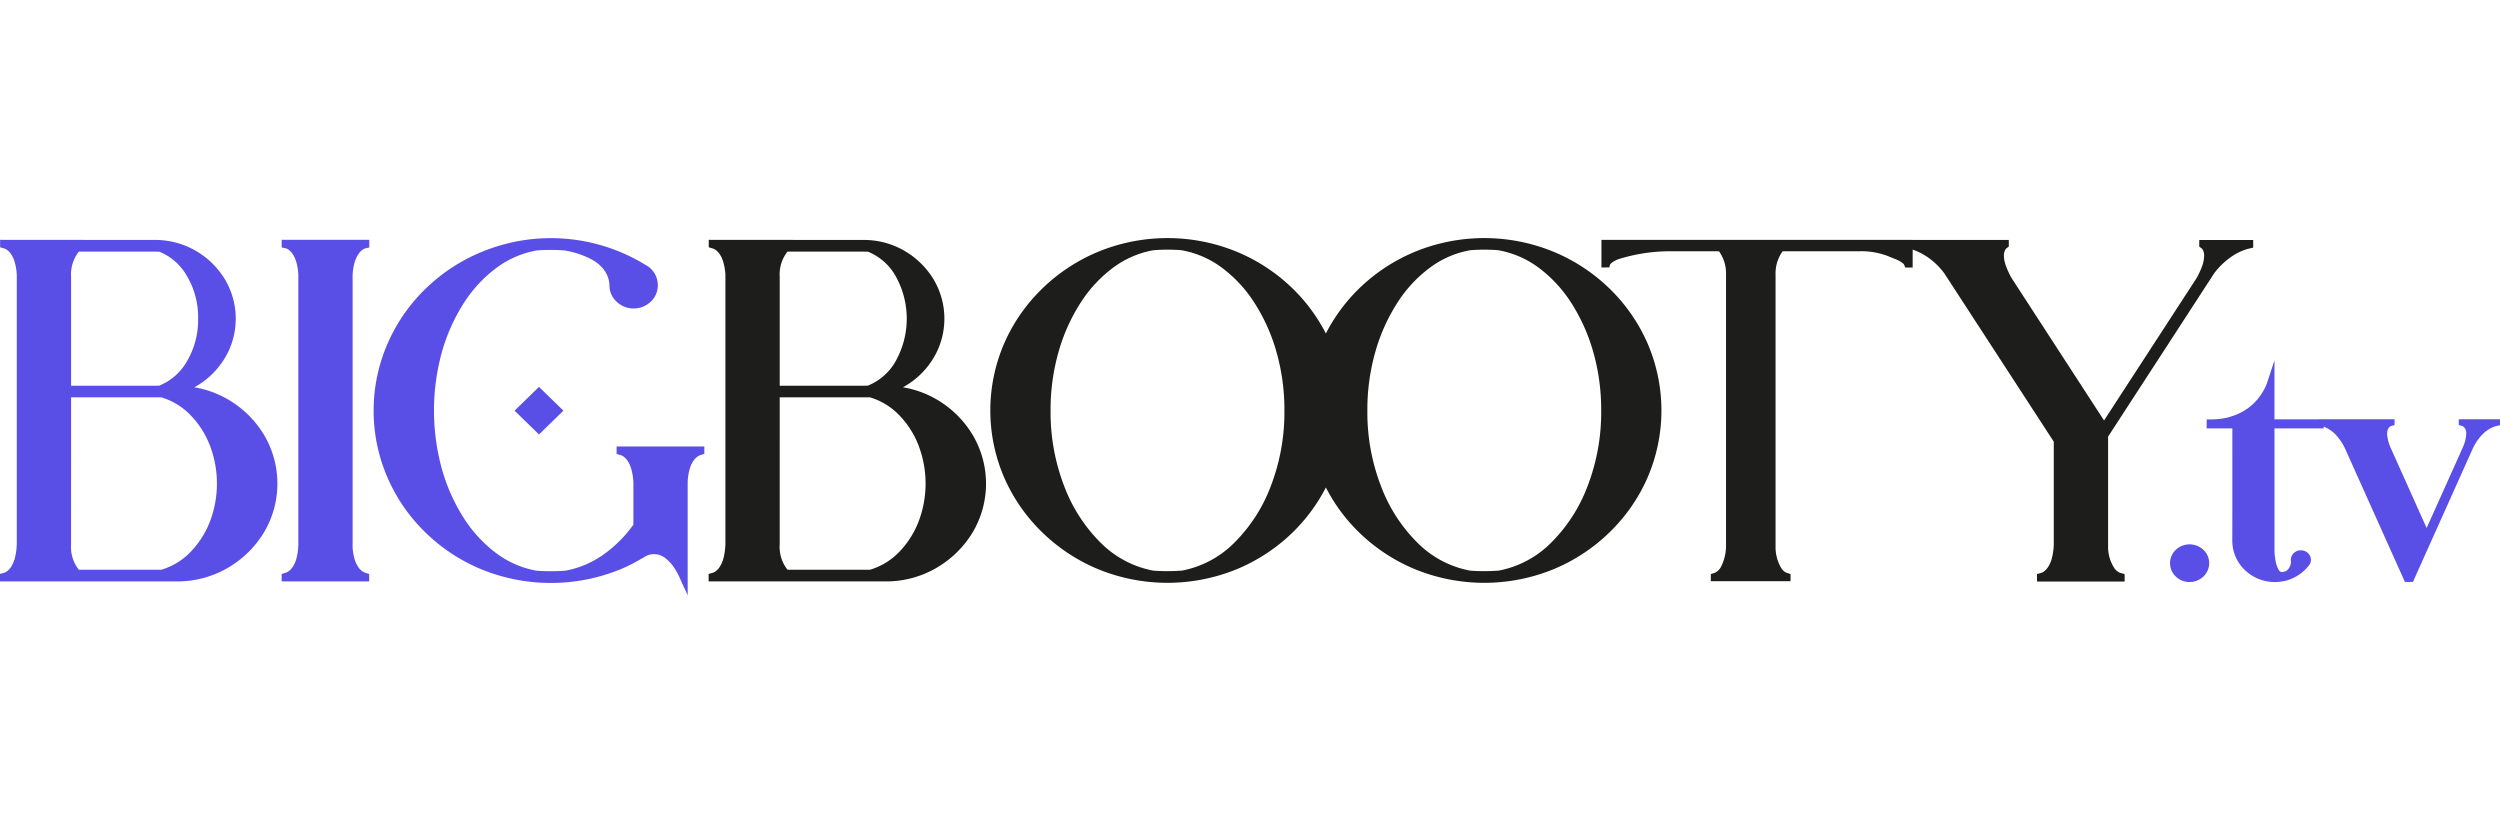
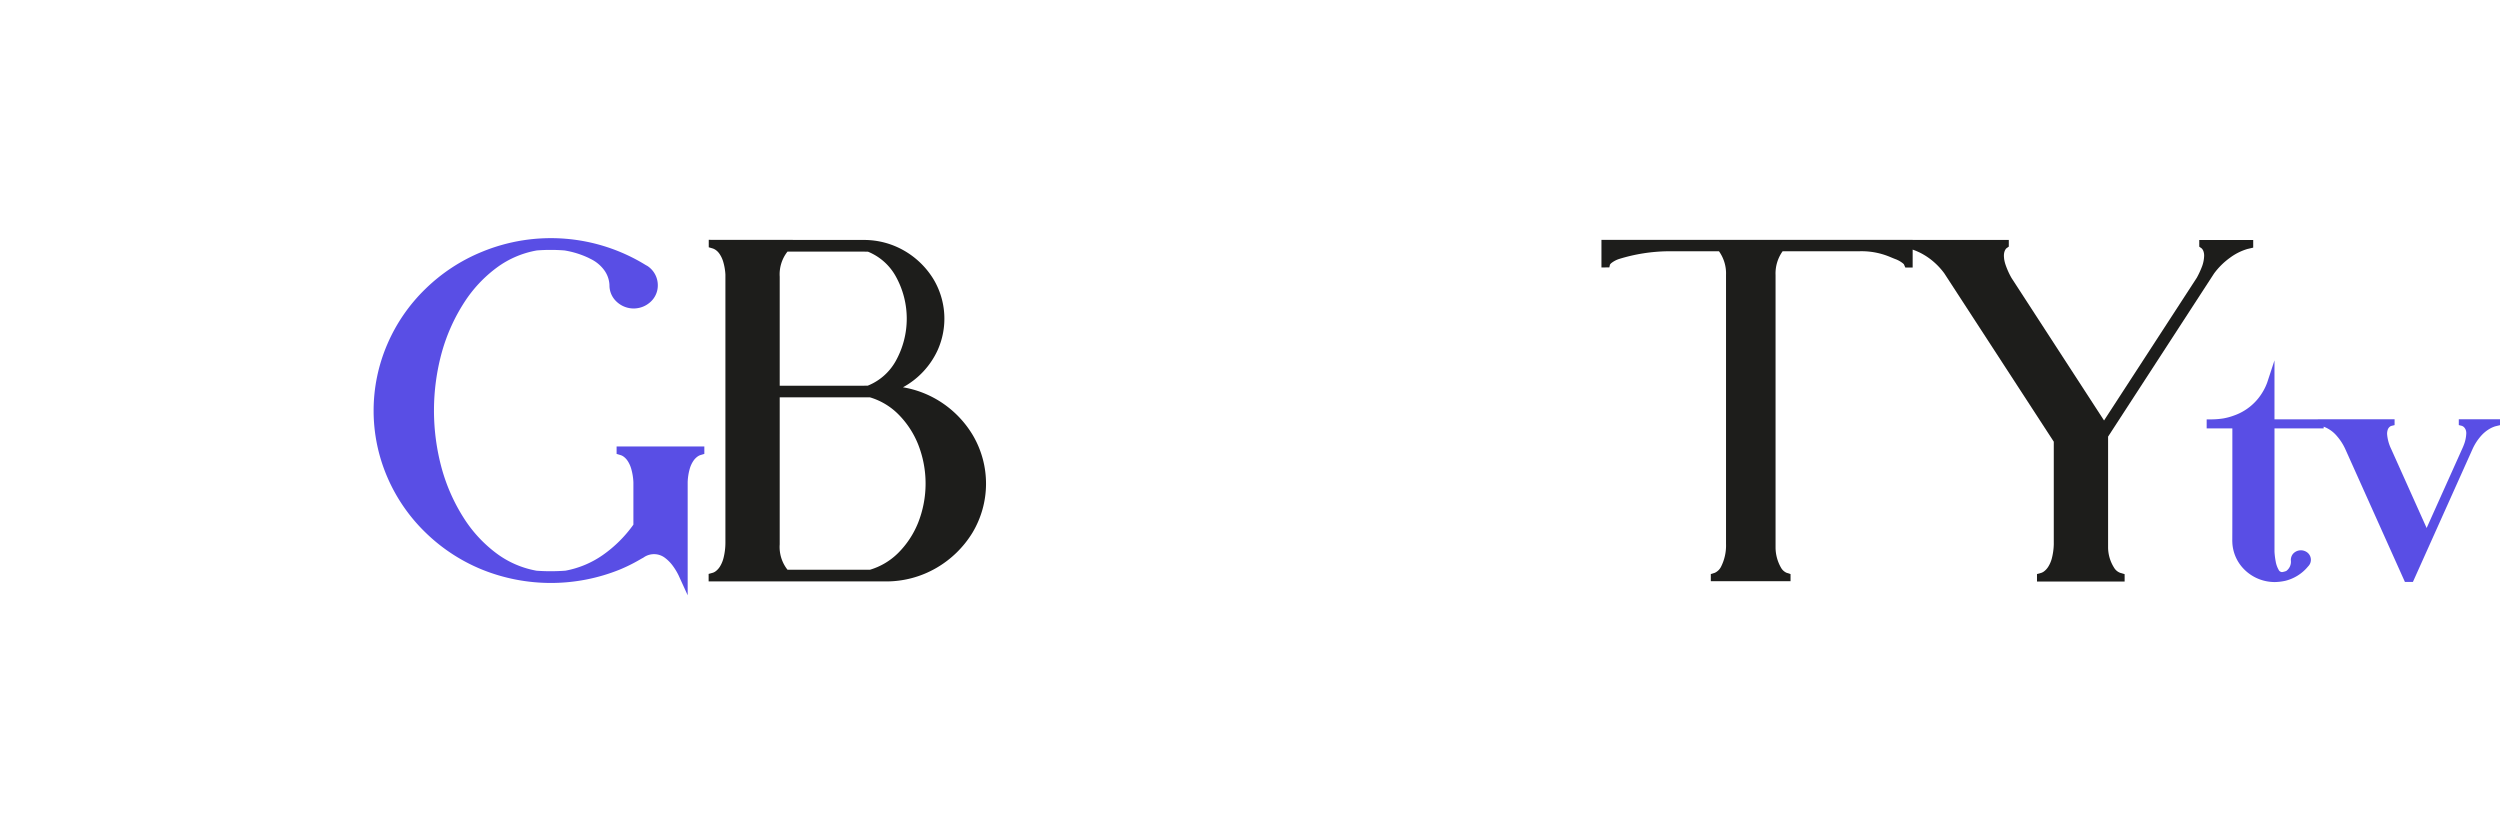
<svg xmlns="http://www.w3.org/2000/svg" id="Слой_1" data-name="Слой 1" viewBox="0 0 300 100">
  <defs>
    <style>
      .cls-1 {
        fill: #1d1d1b;
      }

      .cls-2 {
        fill: #594ee5;
      }
    </style>
  </defs>
  <g>
    <g>
      <path class="cls-1" d="M112.637,48.075a11.979,11.979,0,0,0-4.282-1.6,9.668,9.668,0,0,0,4.148-4.425,9.227,9.227,0,0,0-.494-8.56,9.892,9.892,0,0,0-3.512-3.412,9.639,9.639,0,0,0-4.9-1.283L85.05,28.78v.893l.5.149a1.487,1.487,0,0,1,.343.18,1.866,1.866,0,0,1,.449.464,3.364,3.364,0,0,1,.441.935,6.762,6.762,0,0,1,.266,1.543V65.161a7.558,7.558,0,0,1-.221,1.777A3.646,3.646,0,0,1,86.384,68a2.079,2.079,0,0,1-.478.531,1.246,1.246,0,0,1-.346.194l-.524.146v.9h21.2a11.99,11.99,0,0,0,6.087-1.595,12.291,12.291,0,0,0,4.37-4.249,11.457,11.457,0,0,0,.081-11.643A12.2,12.2,0,0,0,112.637,48.075Zm-19.071-.392H104.4a8.039,8.039,0,0,1,3.359,1.99,10.786,10.786,0,0,1,2.412,3.639,12.809,12.809,0,0,1,0,9.428,10.806,10.806,0,0,1-2.412,3.639,8.047,8.047,0,0,1-3.359,1.989H94.5a4.4,4.4,0,0,1-.935-3.044Zm13.895-14.576a10.434,10.434,0,0,1,0,10.263,6.68,6.68,0,0,1-3.321,2.906c-.178.006-.36.009-.544.009H93.566V33.211a4.4,4.4,0,0,1,.934-3.019h9.085l.574.012A6.688,6.688,0,0,1,107.461,33.107Z" />
-       <path class="cls-1" d="M193.154,34.638A21.35,21.35,0,0,0,186.4,30.2a21.891,21.891,0,0,0-16.577,0,21.33,21.33,0,0,0-6.752,4.443,20.708,20.708,0,0,0-3.966,5.376,20.755,20.755,0,0,0-3.965-5.376,21.355,21.355,0,0,0-6.754-4.443,21.891,21.891,0,0,0-16.577,0,21.336,21.336,0,0,0-6.751,4.443,20.659,20.659,0,0,0-4.558,6.57,20.308,20.308,0,0,0,0,16.09,20.654,20.654,0,0,0,4.557,6.568,21.332,21.332,0,0,0,6.753,4.444,21.967,21.967,0,0,0,16.576,0,21.334,21.334,0,0,0,6.753-4.443,20.761,20.761,0,0,0,3.965-5.376,20.7,20.7,0,0,0,3.966,5.376,21.343,21.343,0,0,0,6.753,4.444,21.97,21.97,0,0,0,16.577,0,21.33,21.33,0,0,0,6.752-4.443,20.7,20.7,0,0,0,4.557-6.569,20.31,20.31,0,0,0,0-16.091A20.689,20.689,0,0,0,193.154,34.638ZM165.742,58.4a24.6,24.6,0,0,1-1.658-9.144,25.314,25.314,0,0,1,.962-7.058,21.966,21.966,0,0,1,2.665-5.91,15.935,15.935,0,0,1,3.942-4.214,11.415,11.415,0,0,1,4.771-2.047q.837-.067,1.689-.068c.567,0,1.13.023,1.645.063a11.419,11.419,0,0,1,4.815,2.052,15.949,15.949,0,0,1,3.942,4.214,21.964,21.964,0,0,1,2.664,5.91,25.256,25.256,0,0,1,.963,7.058,24.653,24.653,0,0,1-1.657,9.144,19.009,19.009,0,0,1-4.444,6.817,12.027,12.027,0,0,1-6.182,3.254,23.724,23.724,0,0,1-3.444.007,12.042,12.042,0,0,1-6.23-3.261A18.985,18.985,0,0,1,165.742,58.4Zm-38.014,0a24.619,24.619,0,0,1-1.658-9.144,25.277,25.277,0,0,1,.963-7.058,21.964,21.964,0,0,1,2.664-5.91,15.935,15.935,0,0,1,3.942-4.214,11.426,11.426,0,0,1,4.771-2.047c.559-.045,1.121-.068,1.69-.068s1.13.023,1.645.063a11.41,11.41,0,0,1,4.814,2.052,15.917,15.917,0,0,1,3.942,4.214,21.933,21.933,0,0,1,2.664,5.91,25.256,25.256,0,0,1,.964,7.058,24.653,24.653,0,0,1-1.658,9.144,19,19,0,0,1-4.444,6.817,12.024,12.024,0,0,1-6.181,3.254,23.738,23.738,0,0,1-3.445.007,12.046,12.046,0,0,1-6.23-3.261A19,19,0,0,1,127.728,58.4Z" />
      <path class="cls-1" d="M253.692,68.128a4.62,4.62,0,0,1-.721-2.393V52.394l12.717-19.577a8.675,8.675,0,0,1,1.905-1.884,6.71,6.71,0,0,1,2.092-1.053l.7-.165V28.8h-6.473v.8l.28.2a.692.692,0,0,1,.114.136,1.047,1.047,0,0,1,.135.307,1.62,1.62,0,0,1,.057.42,4.014,4.014,0,0,1-.235,1.261,10.871,10.871,0,0,1-.643,1.4L252.485,50.457,241.392,33.372a9.1,9.1,0,0,1-.665-1.43,4.258,4.258,0,0,1-.23-.858c-.017-.182-.027-.306-.027-.373a1.821,1.821,0,0,1,.042-.424,1.269,1.269,0,0,1,.149-.358.613.613,0,0,1,.114-.136l.281-.2v-.8H229.519v-.009H192.174V32.1l.948-.016.07-.32a.763.763,0,0,1,.184-.205,3.055,3.055,0,0,1,.905-.479,20.67,20.67,0,0,1,5.938-.929h6.057a4.555,4.555,0,0,1,.847,2.828V65.266a5.643,5.643,0,0,1-.614,2.772,1.586,1.586,0,0,1-.733.7l-.478.147v.855h9.567v-.847l-.469-.156a1.419,1.419,0,0,1-.674-.614,4.917,4.917,0,0,1-.655-2.415V33a4.581,4.581,0,0,1,.848-2.85h9.227a8.811,8.811,0,0,1,3.734.712c.164.068.338.141.532.216a3.3,3.3,0,0,1,.914.5c.183.156.158.161.156.158l.16.366h.881V29.953a8.118,8.118,0,0,1,.9.378,7.959,7.959,0,0,1,1.416.915,8.369,8.369,0,0,1,1.483,1.558l13.136,20.2V65.3a7.435,7.435,0,0,1-.235,1.709,3.575,3.575,0,0,1-.445,1.024,2.063,2.063,0,0,1-.472.519,1.185,1.185,0,0,1-.339.188l-.524.146v.9h10.516V68.9l-.529-.159A1.433,1.433,0,0,1,253.692,68.128Z" />
    </g>
    <g>
-       <path class="cls-2" d="M27.6,48.075a11.979,11.979,0,0,0-4.282-1.6,9.674,9.674,0,0,0,4.147-4.425,9.223,9.223,0,0,0-.493-8.56,9.9,9.9,0,0,0-3.512-3.412,9.64,9.64,0,0,0-4.9-1.283L.014,28.78v.893l.5.149A1.508,1.508,0,0,1,.858,30a1.866,1.866,0,0,1,.449.464,3.364,3.364,0,0,1,.441.935,6.762,6.762,0,0,1,.266,1.543V65.161a7.666,7.666,0,0,1-.221,1.777A3.7,3.7,0,0,1,1.348,68a2.079,2.079,0,0,1-.478.531,1.246,1.246,0,0,1-.346.194L0,68.867v.9H21.2a11.993,11.993,0,0,0,6.087-1.595,12.291,12.291,0,0,0,4.37-4.249,11.457,11.457,0,0,0,.081-11.643A12.2,12.2,0,0,0,27.6,48.075ZM8.53,47.683H19.361a8.045,8.045,0,0,1,3.359,1.99,10.8,10.8,0,0,1,2.412,3.639,12.809,12.809,0,0,1,0,9.428,10.821,10.821,0,0,1-2.412,3.639,8.054,8.054,0,0,1-3.359,1.989h-9.9a4.4,4.4,0,0,1-.935-3.044ZM22.424,33.107a9.7,9.7,0,0,1,1.349,5.124,9.722,9.722,0,0,1-1.349,5.139,6.674,6.674,0,0,1-3.32,2.906c-.178.006-.36.009-.545.009H8.53V33.211a4.406,4.406,0,0,1,.935-3.019h9.085l.573.012A6.684,6.684,0,0,1,22.424,33.107Z" />
-       <path class="cls-2" d="M33.8,29.7l.516.1a1.413,1.413,0,0,1,.336.184,1.925,1.925,0,0,1,.452.477,3.464,3.464,0,0,1,.444.952,6.482,6.482,0,0,1,.252,1.565V65.271a7.041,7.041,0,0,1-.22,1.719,3.575,3.575,0,0,1-.445,1.024,1.991,1.991,0,0,1-.475.516,1.231,1.231,0,0,1-.36.193l-.5.152v.891h10.5v-.884l-.49-.16a1.358,1.358,0,0,1-.335-.174,1.888,1.888,0,0,1-.444-.445,3.307,3.307,0,0,1-.447-.9,6.079,6.079,0,0,1-.27-1.486V33.008a6.28,6.28,0,0,1,.259-1.584,3.63,3.63,0,0,1,.451-.955,1.944,1.944,0,0,1,.453-.477,1.922,1.922,0,0,1,.3-.175l.536-.119V28.78H33.8Z" />
      <path class="cls-2" d="M73.992,54.468l.511.154a1.254,1.254,0,0,1,.345.185,1.979,1.979,0,0,1,.462.491,3.473,3.473,0,0,1,.443.978,6.911,6.911,0,0,1,.255,1.618v5.064a15.268,15.268,0,0,1-3.689,3.658,11.45,11.45,0,0,1-4.466,1.865,23.812,23.812,0,0,1-3.461.006,11.4,11.4,0,0,1-4.8-2.073A15.935,15.935,0,0,1,55.677,62.2a21.934,21.934,0,0,1-2.644-5.9,26.388,26.388,0,0,1,.007-14.095,21.89,21.89,0,0,1,2.659-5.9A15.853,15.853,0,0,1,59.632,32.1a11.413,11.413,0,0,1,4.786-2.047,21.465,21.465,0,0,1,3.325,0,10.864,10.864,0,0,1,2.872.887l.393.2a4.376,4.376,0,0,1,1.471,1.245,3.266,3.266,0,0,1,.657,1.828,2.661,2.661,0,0,0,.848,1.981,2.982,2.982,0,0,0,4.114,0,2.663,2.663,0,0,0,.839-1.972,2.764,2.764,0,0,0-1.128-2.223l-.143-.1h-.018a2.074,2.074,0,0,0-.186-.109,21.675,21.675,0,0,0-19.643-1.565,21.148,21.148,0,0,0-6.76,4.436,20.517,20.517,0,0,0-4.55,6.575,20.154,20.154,0,0,0,0,16.091,20.534,20.534,0,0,0,4.551,6.576,21.16,21.16,0,0,0,6.761,4.437,22.072,22.072,0,0,0,16.574,0A20.076,20.076,0,0,0,76.7,67.2l.356-.206a.8.8,0,0,0,.171-.093l.033-.024a2.167,2.167,0,0,1,2.492.032,4.587,4.587,0,0,1,1.019,1.036,7.559,7.559,0,0,1,.642,1.062l1.108,2.428V57.845a6.715,6.715,0,0,1,.253-1.608,3.331,3.331,0,0,1,.446-.953,2.07,2.07,0,0,1,.464-.482,1.4,1.4,0,0,1,.336-.183l.5-.151v-.892H73.992Z" />
-       <polygon class="cls-2" points="61.749 49.28 64.678 52.133 67.608 49.28 64.678 46.427 61.749 49.28" />
-       <path class="cls-2" d="M261.086,65.99a2.2,2.2,0,0,0-.249,2.9,2.355,2.355,0,0,0,.512.5,2.288,2.288,0,0,0,1.4.45,2.352,2.352,0,0,0,1.923-.961,2.114,2.114,0,0,0,.427-1.3,2.143,2.143,0,0,0-.684-1.591A2.411,2.411,0,0,0,261.086,65.99Z" />
      <path class="cls-2" d="M295.055,50.311v.7l.357.088a.739.739,0,0,1,.13.058.659.659,0,0,1,.173.145.959.959,0,0,1,.168.274,1.123,1.123,0,0,1,.07.427,4.224,4.224,0,0,1-.206,1.146q-.087.258-.211.545l-4.34,9.667-4.258-9.491a4.975,4.975,0,0,1-.486-1.781,1.5,1.5,0,0,1,.078-.527.754.754,0,0,1,.329-.41A.513.513,0,0,1,287,51.1l.35-.087v-.7h-9.213v.011h-5.2v-7.08l-.872,2.658a6.575,6.575,0,0,1-.614,1.252,6.471,6.471,0,0,1-3.35,2.7,7.161,7.161,0,0,1-1.317.359,9.976,9.976,0,0,1-1.631.114H264.8v1.083h3.083c0,8.763,0,13.3-.011,13.5l.012.259a4.864,4.864,0,0,0,1.417,3.155,5.163,5.163,0,0,0,3.193,1.5c.168.015.327.022.478.022h.007a6.19,6.19,0,0,0,1.267-.152,5.107,5.107,0,0,0,2.726-1.726,1.108,1.108,0,0,0-.014-1.6,1.26,1.26,0,0,0-1.813.113,1.172,1.172,0,0,0-.244.74,1.367,1.367,0,0,1-.559,1.3,2.5,2.5,0,0,1-.483.129.461.461,0,0,1-.422-.274,3.025,3.025,0,0,1-.349-.973,8.969,8.969,0,0,1-.149-1.212V51.405h5.9V51.2a3.8,3.8,0,0,1,1.6,1.14,6.435,6.435,0,0,1,1.007,1.575l7.143,15.914h.962l7.171-15.98a6.273,6.273,0,0,1,1.006-1.546,4.221,4.221,0,0,1,.974-.814,3.4,3.4,0,0,1,.726-.33l.574-.14v-.706Z" />
    </g>
  </g>
</svg>